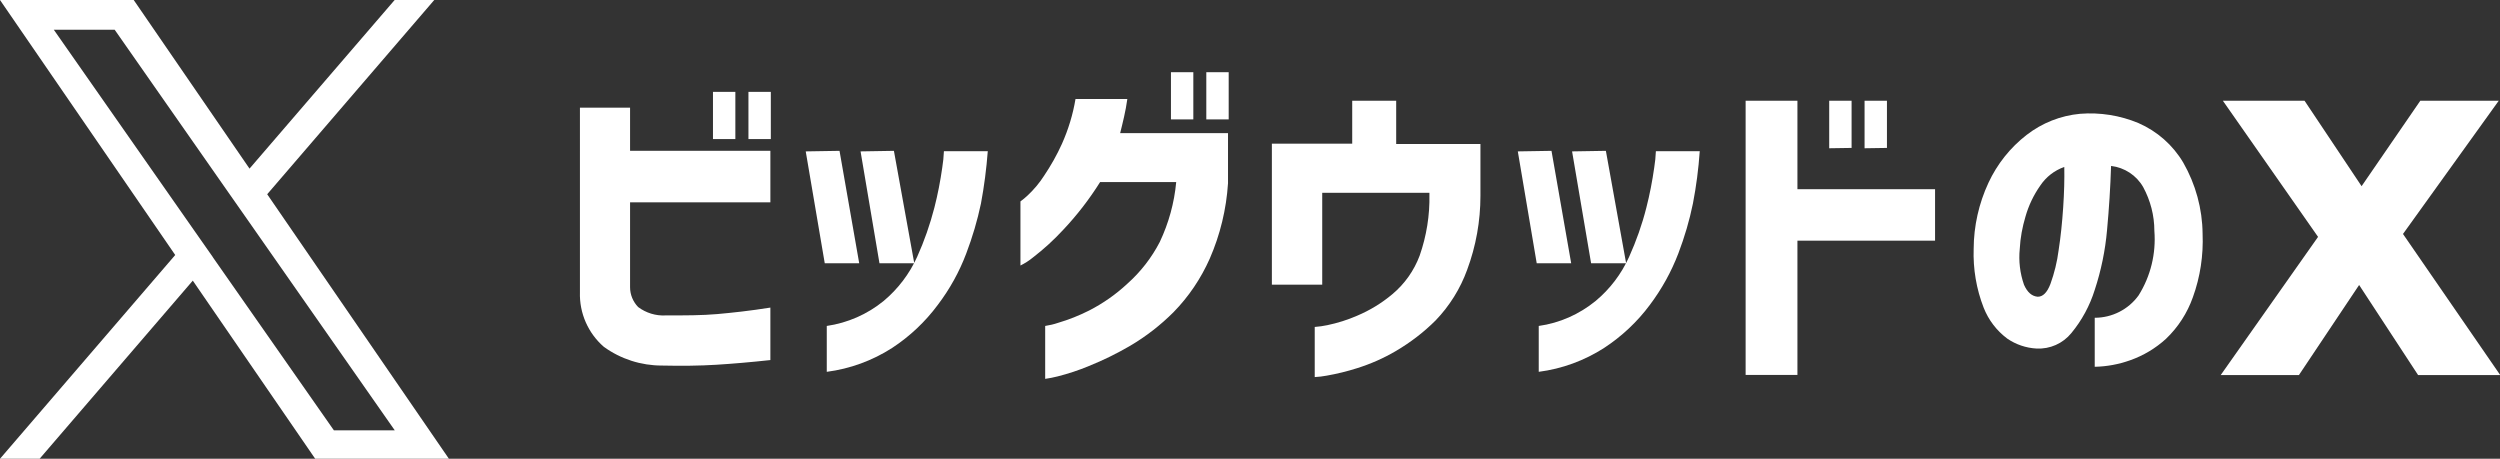
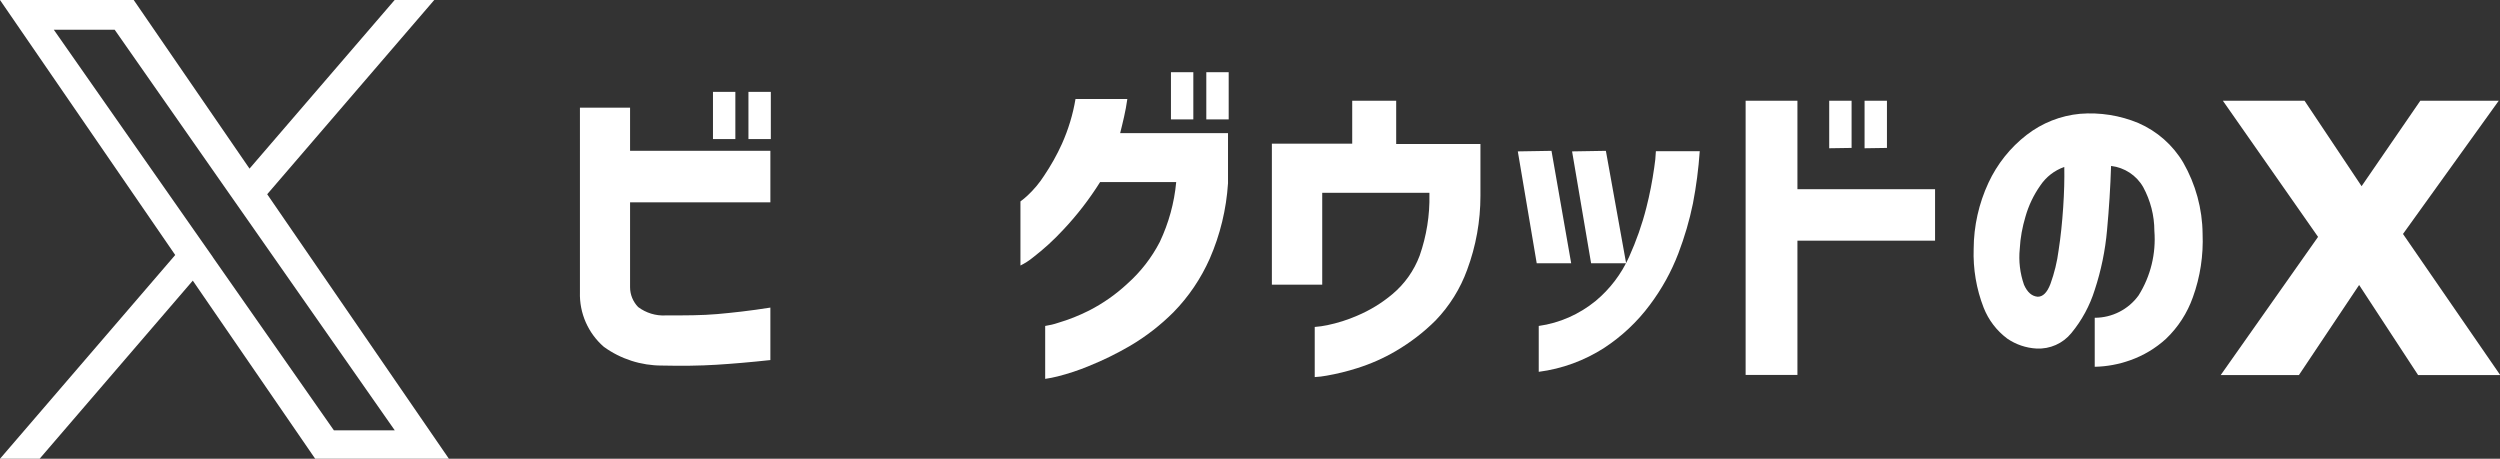
<svg xmlns="http://www.w3.org/2000/svg" id="_レイヤー_2" viewBox="0 0 223.43 41">
  <rect x="0" y="0" width="223.43" height="41" fill="#333333" stroke="none" />
  <defs>
    <style>.cls-1{fill:#fff;stroke-width:0px;}</style>
  </defs>
  <g id="_レイヤー_1-2">
    <path class="cls-1" d="m51.83,9.62h4.48v3.86h12.54v4.6h-12.54v7.59c0,.66.26,1.29.72,1.77.71.53,1.58.8,2.47.75,1.72,0,3.25,0,4.6-.12s2.93-.29,4.75-.58v4.69c-1.76.19-3.37.33-4.84.42s-3.08.11-4.86.07c-1.86,0-3.67-.58-5.18-1.67-1.41-1.22-2.2-3.02-2.14-4.89V9.62Zm11.89,2.81v-4.22h2v4.22h-2Zm3.17,0v-4.22h2v4.22h-2Z" />
-     <path class="cls-1" d="m75.03,13.48l1.76,10.05h-3.08l-1.7-10,3.02-.05Zm-1.14,19.75v-4.1c1.86-.27,3.62-1.04,5.08-2.23,1.28-1.07,2.31-2.42,3-3.95.64-1.42,1.15-2.89,1.54-4.4.3-1.17.53-2.36.7-3.56.08-.49.13-.98.15-1.48h3.92c-.12,1.57-.32,3.13-.61,4.68-.32,1.52-.76,3-1.31,4.45-.62,1.65-1.48,3.2-2.55,4.61-1.12,1.51-2.5,2.81-4.07,3.84-1.77,1.14-3.77,1.87-5.85,2.14Zm6-19.75l1.82,10.05h-3.11l-1.69-10,2.98-.05Z" />
    <path class="cls-1" d="m100.75,8.86c-.08.54-.17,1.07-.29,1.58s-.23,1-.35,1.46h9.64v4.48c-.15,2.32-.7,4.6-1.63,6.73-.79,1.78-1.88,3.4-3.24,4.79-1.16,1.16-2.46,2.17-3.87,3-1.18.69-2.42,1.3-3.69,1.81-.91.38-1.85.69-2.8.93-.37.09-.74.17-1.11.22v-4.73c.39-.06.78-.15,1.16-.28.95-.28,1.88-.65,2.77-1.1,1.25-.64,2.4-1.45,3.42-2.4,1.18-1.05,2.16-2.31,2.89-3.72.8-1.69,1.3-3.5,1.47-5.36h-6.8c-.96,1.53-2.07,2.97-3.31,4.28-.82.89-1.72,1.71-2.68,2.45-.35.29-.73.53-1.13.73v-5.73c.23-.17.45-.35.66-.55.55-.52,1.04-1.1,1.45-1.74.61-.91,1.15-1.86,1.6-2.86.57-1.28.98-2.62,1.21-4h4.63Zm3.9,1.81v-4.22h2v4.22h-2Zm3.16,0v-4.22h2v4.22h-2Z" />
    <path class="cls-1" d="m113.67,25.44v-12.6h7.18v-3.84h3.93v3.87h7.53v4.63c0,2.26-.4,4.5-1.19,6.62-.61,1.68-1.57,3.22-2.81,4.51-1.06,1.06-2.25,1.97-3.54,2.73-1.1.65-2.28,1.17-3.5,1.55-.88.28-1.78.5-2.69.66-.36.07-.72.11-1.08.13v-4.48c.38-.03.76-.08,1.13-.16.91-.19,1.8-.47,2.65-.84,1.14-.48,2.21-1.13,3.16-1.93,1.1-.92,1.94-2.11,2.44-3.45.61-1.75.91-3.6.87-5.46v-.15h-9.58v8.21h-4.5Z" />
    <path class="cls-1" d="m138.66,13.48l1.76,10.05h-3.08l-1.69-10,3.01-.05Zm-1.14,19.75v-4.1c1.87-.26,3.62-1.04,5.08-2.23,1.29-1.07,2.31-2.42,3-3.95.64-1.42,1.16-2.89,1.54-4.4.3-1.17.53-2.36.7-3.56.08-.49.13-.98.15-1.48h3.92c-.11,1.57-.31,3.13-.61,4.68-.31,1.52-.75,3-1.3,4.45-.63,1.65-1.49,3.2-2.55,4.61-1.12,1.51-2.51,2.81-4.08,3.84-1.77,1.14-3.77,1.87-5.85,2.14Zm6-19.75l1.81,10.05h-3.13l-1.7-10,3.02-.05Z" />
    <path class="cls-1" d="m156.01,33.52V9h4.63v7.91h12.3v4.6h-12.3v12h-4.63Zm7.47-20.27v-4.25h2v4.22l-2,.03Zm3.16,0v-4.25h2v4.22l-2,.03Z" />
    <path class="cls-1" d="m192.54,20.63c0-1.37-.35-2.71-1-3.91-.6-1.05-1.67-1.75-2.87-1.89-.06,1.9-.18,3.81-.36,5.74-.16,1.82-.53,3.61-1.1,5.34-.44,1.41-1.15,2.72-2.09,3.86-.76.93-1.91,1.44-3.11,1.38-.94-.05-1.85-.36-2.62-.89-.95-.71-1.68-1.67-2.11-2.77-.65-1.67-.95-3.46-.89-5.25.01-2.04.46-4.05,1.32-5.9.78-1.68,1.95-3.15,3.41-4.28,1.38-1.07,3.04-1.73,4.78-1.89,1.78-.14,3.57.14,5.22.83,1.67.73,3.07,1.96,4,3.53,1.11,1.94,1.71,4.13,1.73,6.36.08,1.93-.21,3.86-.87,5.68-.5,1.41-1.32,2.68-2.4,3.71-.93.85-2.02,1.5-3.21,1.92-1.01.36-2.08.56-3.16.58v-4.38c1.55,0,3.01-.74,3.92-2,1.08-1.72,1.57-3.75,1.41-5.77Zm-10.42,5.89c.45,0,.83-.36,1.13-1.14.35-.97.6-1.98.73-3,.19-1.22.32-2.5.41-3.83s.12-2.54.1-3.63c-.88.31-1.63.89-2.15,1.67-.59.84-1.04,1.78-1.32,2.77-.28.94-.46,1.9-.51,2.88-.11,1.08.02,2.18.38,3.21.3.68.71,1.03,1.23,1.07Z" />
    <path class="cls-1" d="m23.88,17.36L38.81,0h-3.54l-12.97,15.07L11.95,0H0l15.66,22.79L0,41h3.54l13.69-15.92,10.94,15.92h11.95l-16.24-23.64h0Zm-4.85,5.63l-1.59-2.27L4.81,2.66h5.44l10.19,14.58,1.59,2.27,13.25,18.95h-5.44l-10.81-15.46h0Z" />
    <path class="cls-1" d="m223.43,33.52h-7.32l-5.27-8.05-5.38,8.05h-6.99l8.7-12.35-8.51-12.17h7.3l5.1,7.64,5.25-7.64h7.01l-8.56,11.91,8.69,12.61Z" />
  </g>
</svg>